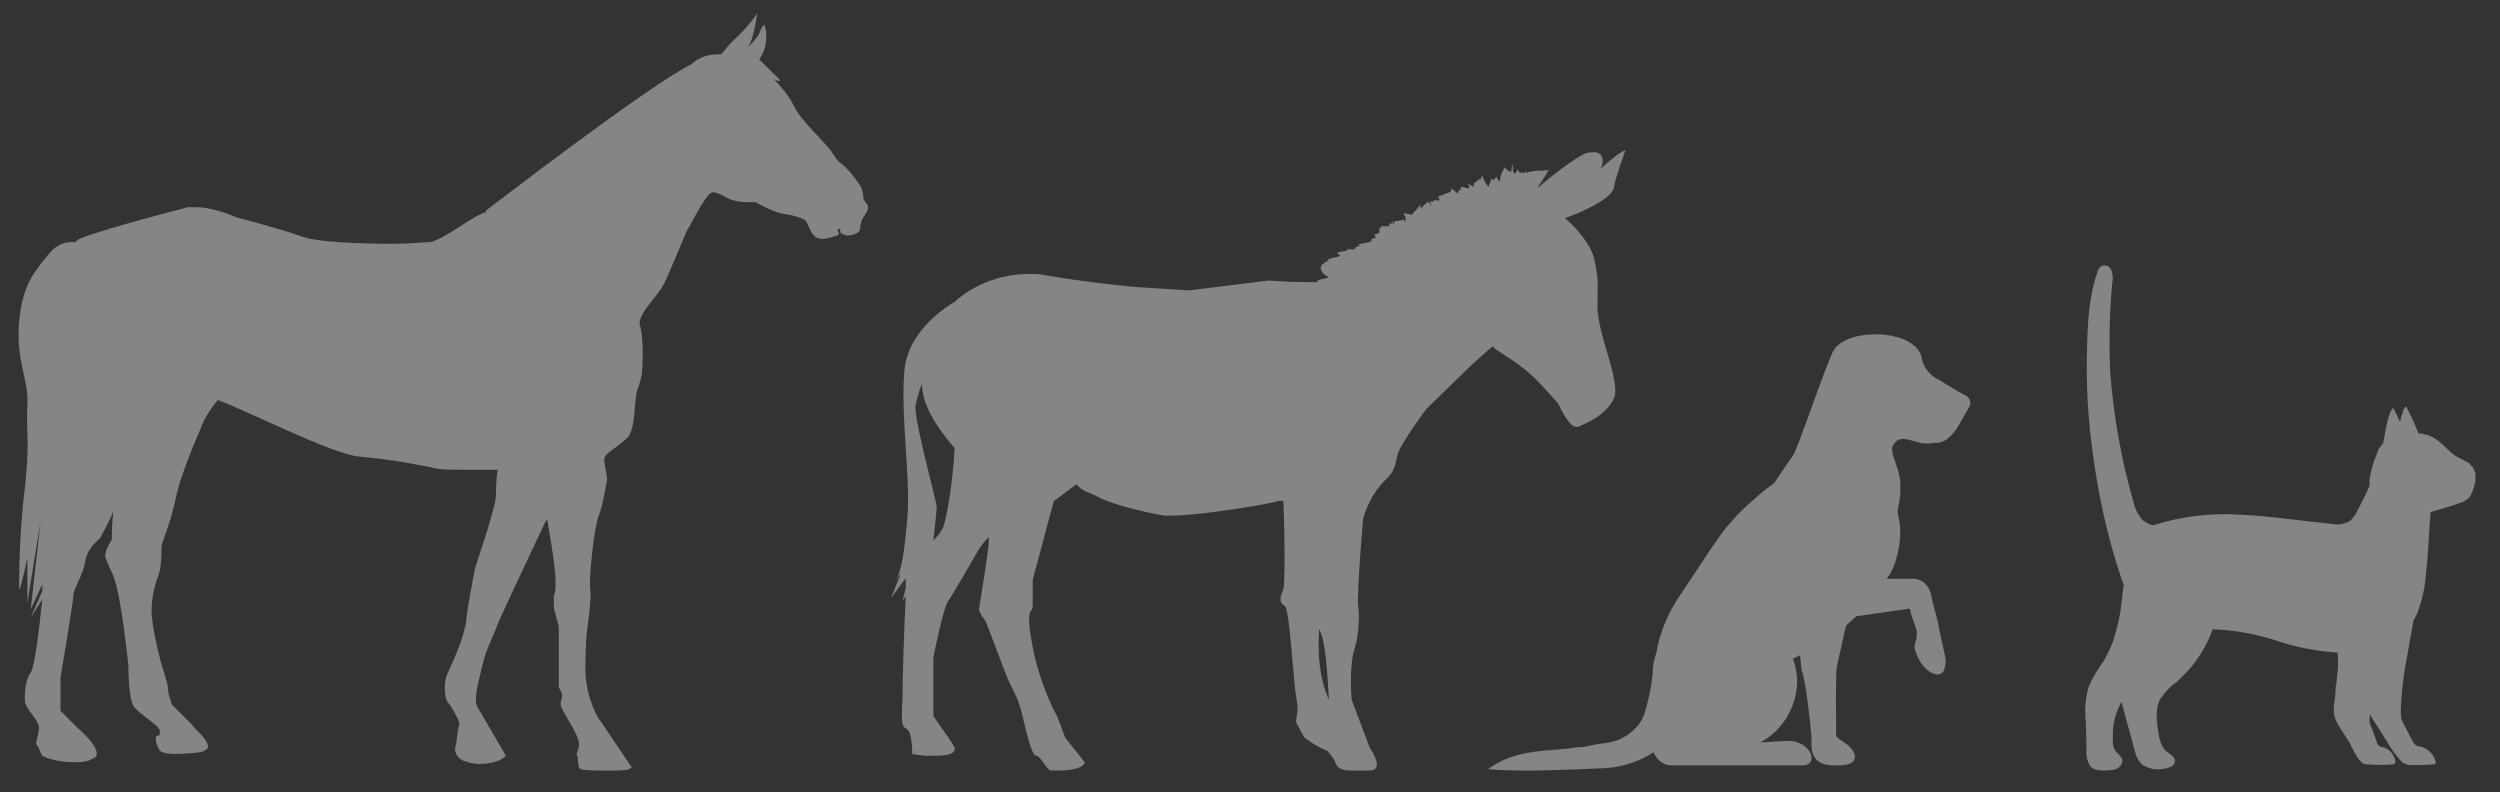
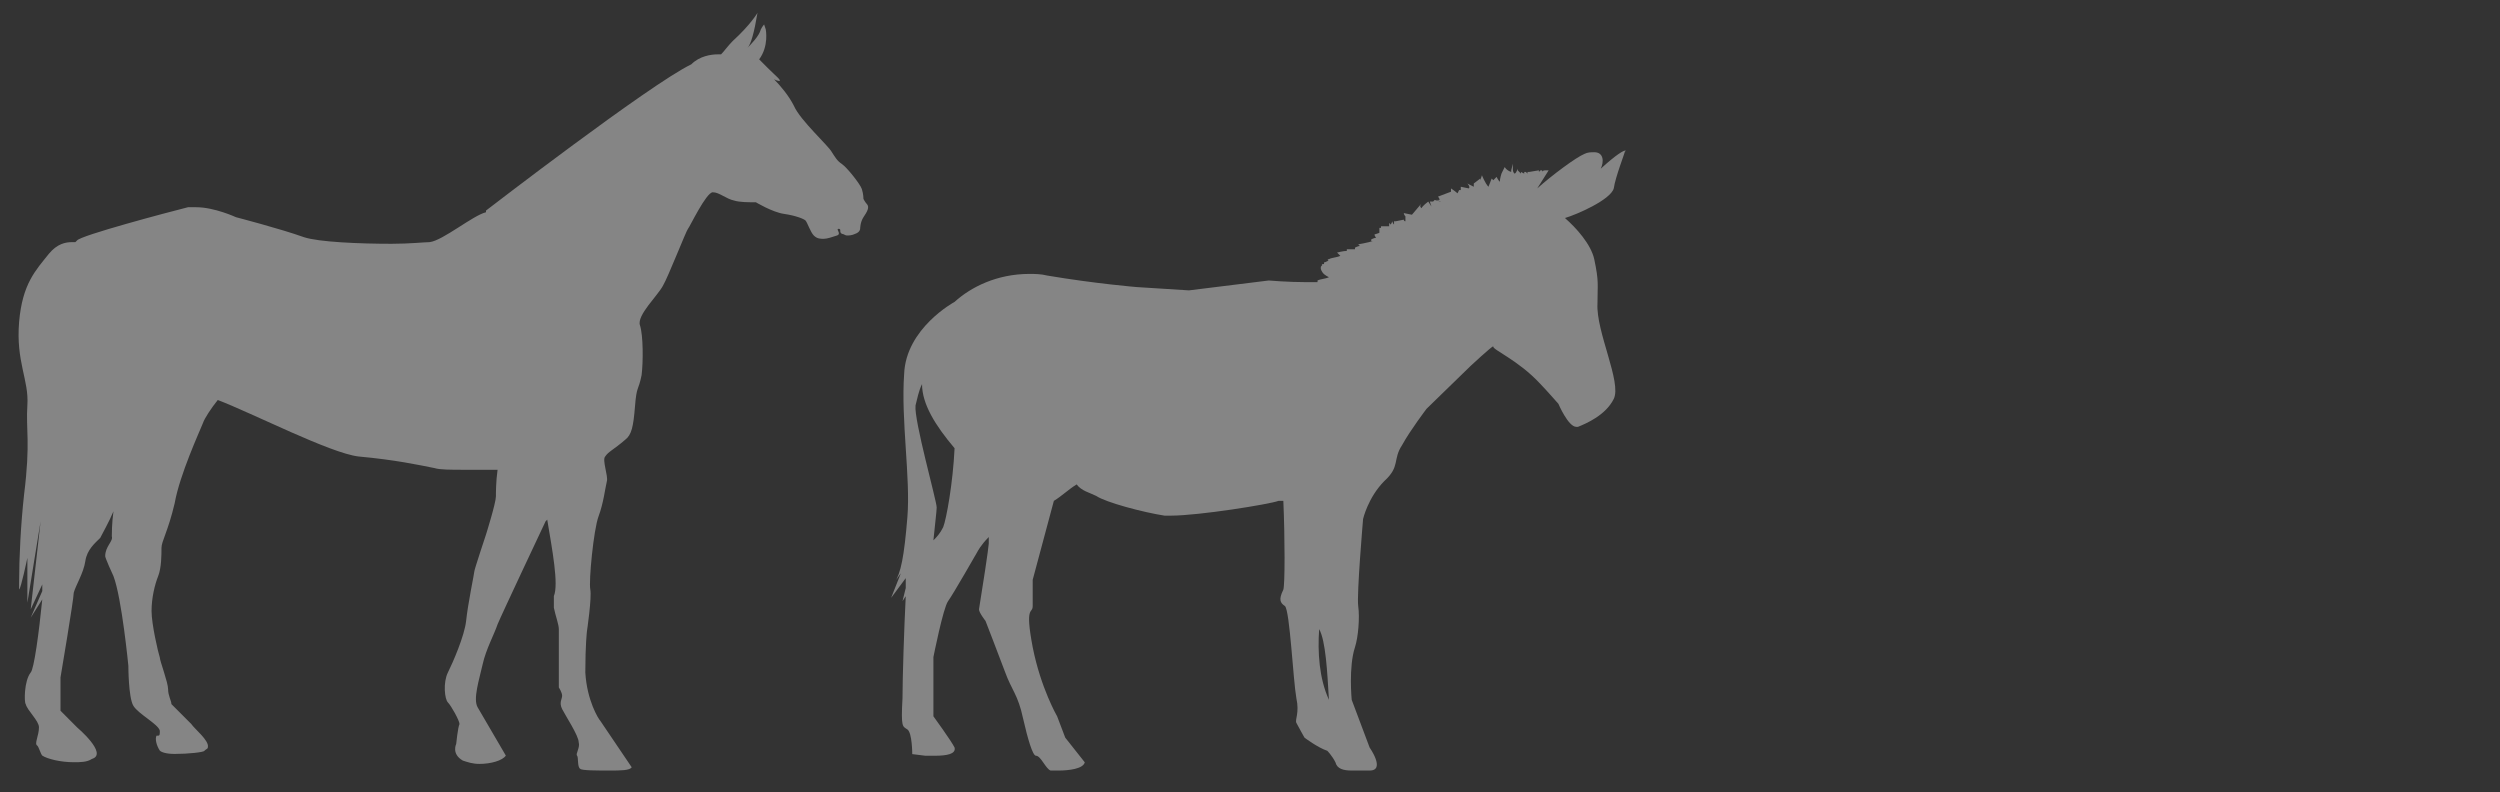
<svg xmlns="http://www.w3.org/2000/svg" width="101" height="32" viewBox="0 0 101 32" fill="none">
  <rect x="0" y="0" width="101" height="32" fill="#333333" stroke="none" />
  <g style="mix-blend-mode:hard-light" opacity="0.4" clip-path="url(#clip0_541_153)">
-     <path d="M84.375 27.767C84.54 27.367 84.759 27.024 85.006 26.682C85.171 26.367 85.335 26.053 85.417 25.739C85.5 25.453 85.582 25.168 85.637 24.853C85.719 24.453 85.719 24.11 85.801 23.625C85.774 23.539 85.719 23.425 85.692 23.339C85.116 21.625 84.732 19.825 84.512 18.025C84.293 16.396 84.266 14.825 84.348 13.225C84.375 12.797 84.403 12.397 84.485 11.997C84.54 11.654 84.622 11.311 84.732 10.997C84.759 10.883 84.814 10.797 84.924 10.74C85.088 10.682 85.253 10.768 85.308 10.94C85.362 11.111 85.362 11.283 85.335 11.425C85.225 12.625 85.198 13.825 85.253 15.054C85.39 16.797 85.692 18.539 86.185 20.253C86.24 20.539 86.377 20.796 86.569 21.025C86.706 21.11 86.844 21.196 86.981 21.225C88.132 20.853 89.339 20.711 90.546 20.796C91.78 20.853 93.014 21.053 94.249 21.168C94.468 21.225 94.715 21.168 94.934 21.053C95.044 20.939 95.154 20.825 95.208 20.682C95.4 20.339 95.565 19.996 95.73 19.625C95.73 19.539 95.73 19.482 95.73 19.396V19.368C95.784 19.025 95.867 18.711 96.004 18.396C96.031 18.311 96.059 18.254 96.086 18.168C96.141 18.082 96.196 17.996 96.278 17.911C96.36 17.568 96.388 17.197 96.497 16.854C96.525 16.768 96.552 16.711 96.58 16.625C96.607 16.568 96.635 16.511 96.689 16.482C96.799 16.682 96.881 16.882 96.964 17.054C96.991 16.882 97.046 16.711 97.101 16.568C97.128 16.511 97.156 16.454 97.21 16.425C97.403 16.797 97.567 17.139 97.704 17.511C97.787 17.511 97.841 17.511 97.924 17.539C98.088 17.568 98.225 17.625 98.362 17.711C98.692 17.911 98.911 18.225 99.213 18.425C99.377 18.511 99.542 18.596 99.706 18.682C99.761 18.711 99.816 18.768 99.843 18.825L99.898 18.882C99.953 18.968 99.981 19.053 100.008 19.139C100.008 19.196 100.008 19.253 100.008 19.311C100.008 19.339 100.008 19.368 100.008 19.396C100.008 19.425 100.008 19.425 100.008 19.425C99.981 19.568 99.953 19.682 99.898 19.825C99.843 19.968 99.789 20.082 99.679 20.168C99.569 20.253 99.432 20.311 99.322 20.339C98.966 20.482 98.582 20.568 98.198 20.682C98.143 21.311 98.116 22.025 98.061 22.653C98.033 22.939 98.006 23.225 97.978 23.51C97.924 23.939 97.814 24.367 97.649 24.796C97.594 24.882 97.567 24.968 97.512 25.053L97.375 25.796C97.32 26.053 97.293 26.31 97.238 26.567C97.101 27.253 97.019 27.967 96.991 28.682C96.991 28.796 96.991 28.939 97.019 29.053C97.046 29.139 97.101 29.253 97.156 29.339C97.265 29.567 97.375 29.767 97.485 29.967C97.512 30.024 97.54 30.053 97.567 30.081C97.649 30.139 97.704 30.167 97.814 30.167C98.088 30.253 98.308 30.453 98.39 30.739C98.417 30.767 98.417 30.824 98.39 30.853C98.362 30.881 98.335 30.881 98.308 30.881C98.006 30.91 97.677 30.91 97.375 30.91C97.293 30.91 97.238 30.881 97.156 30.853C97.073 30.824 97.019 30.767 96.964 30.71C96.772 30.482 96.58 30.224 96.443 29.967L95.894 29.11C95.839 29.024 95.784 28.939 95.757 28.853C95.73 28.939 95.73 29.024 95.73 29.11C95.73 29.196 95.757 29.31 95.812 29.396L95.894 29.624L96.031 29.996C96.031 30.053 96.059 30.081 96.086 30.11C96.141 30.167 96.223 30.196 96.305 30.196C96.552 30.282 96.717 30.482 96.772 30.739C96.772 30.767 96.772 30.824 96.744 30.853C96.717 30.881 96.689 30.881 96.635 30.881C96.333 30.91 96.004 30.91 95.702 30.881C95.62 30.881 95.565 30.881 95.483 30.853C95.428 30.824 95.373 30.767 95.318 30.71C95.154 30.482 95.044 30.253 94.934 30.024L94.441 29.253C94.386 29.139 94.331 29.024 94.303 28.881C94.276 28.71 94.276 28.567 94.303 28.396C94.331 28.196 94.358 28.024 94.358 27.825C94.358 27.767 94.358 27.71 94.386 27.682C94.386 27.567 94.413 27.453 94.413 27.31C94.468 26.996 94.468 26.682 94.441 26.367C93.645 26.31 92.822 26.167 92.054 25.91C91.204 25.625 90.299 25.453 89.394 25.425C89.147 26.11 88.736 26.767 88.215 27.282C88.132 27.367 88.023 27.482 87.913 27.567C87.666 27.739 87.474 27.967 87.282 28.224C87.035 28.682 87.145 29.253 87.228 29.767C87.228 29.796 87.228 29.824 87.255 29.853C87.282 29.996 87.337 30.139 87.447 30.282C87.611 30.453 87.913 30.567 87.858 30.796C87.831 30.967 87.611 31.024 87.447 31.053C87.145 31.11 86.844 31.081 86.569 30.91C86.432 30.796 86.35 30.653 86.295 30.51C86.268 30.424 86.24 30.31 86.213 30.224C86.076 29.681 85.911 29.139 85.774 28.596C85.746 28.51 85.719 28.424 85.719 28.339C85.472 28.767 85.335 29.282 85.362 29.796C85.335 29.967 85.362 30.139 85.445 30.31C85.555 30.482 85.829 30.596 85.719 30.853C85.637 31.024 85.472 31.11 85.308 31.11C85.006 31.139 84.649 31.167 84.457 30.967C84.32 30.767 84.266 30.51 84.293 30.253C84.293 29.71 84.266 29.167 84.238 28.624C84.266 28.31 84.293 28.024 84.375 27.767Z" fill="white" />
-     <path d="M64.583 31.043C65.37 31.043 66.129 30.827 66.8 30.394C66.887 30.579 67.004 30.734 67.179 30.827L67.237 30.858L67.296 30.888H67.325C67.412 30.919 67.5 30.919 67.587 30.919H72.897C73.509 30.827 73.101 29.9 72.197 29.931L71.146 29.993H71.117C71.992 29.53 72.576 28.603 72.605 27.553C72.605 27.244 72.547 26.905 72.43 26.596H72.459L72.722 26.472L72.751 26.75L72.78 27.059C72.955 27.491 73.13 29.128 73.188 29.808C73.159 30.302 73.188 30.888 74.005 30.919H74.414C74.705 30.888 74.851 30.827 74.909 30.703C74.997 30.549 74.88 30.332 74.734 30.178C74.589 30.024 74.326 29.9 74.18 29.746C74.18 29.005 74.151 27.244 74.209 26.936L74.53 25.484L74.589 25.268C74.734 25.145 74.851 25.021 74.997 24.897L77.156 24.589C77.214 24.866 77.331 25.175 77.418 25.422C77.506 25.793 77.302 26.009 77.36 26.225C77.593 27.152 78.498 27.615 78.585 26.905C78.614 26.781 78.614 26.658 78.585 26.534L78.352 25.453L78.293 25.145C78.264 24.99 78.089 24.434 78.002 23.971C77.914 23.631 77.652 23.415 77.36 23.384C77.185 23.384 77.01 23.384 76.835 23.384H76.222C76.251 23.353 76.281 23.292 76.31 23.261L76.339 23.23C76.456 23.014 76.572 22.767 76.631 22.489C76.747 22.056 76.806 21.593 76.747 21.13C76.718 20.976 76.689 20.821 76.66 20.667C76.689 20.512 76.718 20.358 76.747 20.173C76.776 19.987 76.776 19.802 76.776 19.617C76.776 18.845 76.251 18.227 76.514 17.949C76.718 17.61 76.981 17.733 77.564 17.887C77.681 17.918 77.768 17.918 77.885 17.918C77.914 17.918 77.973 17.918 78.002 17.918L78.089 17.887C78.293 17.918 78.498 17.857 78.673 17.733C78.789 17.64 78.877 17.548 78.964 17.424C78.994 17.393 78.994 17.393 79.023 17.362C79.052 17.332 79.052 17.301 79.081 17.27L79.402 16.714L79.577 16.405C79.635 16.251 79.577 16.096 79.46 16.004L79.11 15.818L78.352 15.355L78.235 15.293C77.973 15.139 77.797 14.923 77.681 14.645L77.623 14.429C77.623 14.367 77.593 14.305 77.564 14.243C77.039 13.286 74.705 13.286 74.122 14.089C74.093 14.151 74.034 14.213 74.005 14.305C73.713 14.954 73.13 16.652 72.722 17.733L72.488 18.32L71.671 19.524C71.321 19.771 71.059 19.987 70.796 20.234C70.505 20.481 70.213 20.759 69.98 21.037C69.659 21.377 69.396 21.778 69.133 22.149L67.967 23.909C67.442 24.65 67.062 25.484 66.916 26.38C66.829 26.627 66.771 26.874 66.771 27.121V27.213C66.712 27.769 66.596 28.325 66.421 28.881C66.275 29.252 65.983 29.561 65.662 29.746C65.166 30.055 64.816 29.993 64.262 30.116C64.145 30.147 64.028 30.178 63.912 30.178C63.737 30.178 63.562 30.209 63.387 30.24L62.657 30.302C61.811 30.363 60.907 30.487 60.119 31.074L60.528 31.105C61.87 31.166 63.212 31.105 64.583 31.043Z" fill="white" />
    <path d="M53.689 28.273C53.294 27.41 53.228 26.347 53.294 25.417C53.557 25.882 53.623 27.144 53.689 28.273ZM37.71 21.829C37.776 21.165 37.842 20.633 37.842 20.5C37.842 20.235 36.921 16.979 36.987 16.381C37.053 16.116 37.118 15.783 37.25 15.518C37.25 16.315 37.776 17.178 38.565 18.109C38.499 19.504 38.236 20.965 38.105 21.298C37.973 21.563 37.842 21.696 37.71 21.829ZM65.656 6.084C65.59 6.084 65.327 6.217 64.67 6.815C64.801 6.549 64.801 6.15 64.407 6.15C64.275 6.15 64.144 6.15 64.012 6.217C63.683 6.349 62.697 7.08 62.105 7.612L62.566 6.881H62.5H62.434C62.434 6.881 62.303 6.881 62.303 6.947V6.881H62.237L62.171 6.947V6.881L61.776 6.947H61.711V7.014L61.645 6.947H61.579V7.014L61.448 6.947V7.014C61.382 6.947 61.382 6.947 61.316 6.881V6.815C61.316 6.815 61.25 7.014 61.185 7.014C61.119 6.947 61.119 6.881 61.119 6.815V6.615L61.053 6.881C61.053 6.881 61.053 6.881 61.053 6.947C60.856 6.881 60.79 6.748 60.79 6.748L60.724 6.881L60.659 7.014C60.659 7.014 60.593 7.213 60.593 7.346C60.527 7.28 60.461 7.147 60.461 7.147L60.33 7.28L60.264 7.213L60.133 7.545C60.001 7.412 59.87 7.08 59.87 7.08L59.804 7.28V7.213L59.541 7.412C59.541 7.412 59.541 7.479 59.541 7.545L59.278 7.412C59.278 7.412 59.409 7.545 59.343 7.612L59.015 7.545L59.146 7.612L59.015 7.545C59.015 7.545 59.015 7.612 59.015 7.678H58.949L58.883 7.811C58.818 7.745 58.62 7.612 58.62 7.612V7.745L58.094 7.944C58.094 7.944 58.16 8.01 58.16 8.077C58.094 8.077 58.028 8.077 58.028 8.077L58.226 8.143C58.16 8.143 57.963 8.077 57.963 8.077L57.897 8.143C57.831 8.143 57.765 8.143 57.765 8.143L57.831 8.343L57.7 8.143C57.7 8.143 57.437 8.343 57.437 8.409C57.305 8.343 57.437 8.21 57.437 8.21L57.042 8.675L56.713 8.608C56.713 8.608 56.713 8.675 56.779 8.741C56.779 8.741 56.779 8.874 56.779 8.94C56.713 8.94 56.713 8.874 56.713 8.874L56.385 8.94H56.319V9.073C56.319 9.073 56.253 9.007 56.253 8.94L56.187 9.073L56.121 9.007V9.14C56.056 9.14 55.858 9.14 55.793 9.14V9.206H55.727V9.406L55.53 9.472C55.53 9.472 55.53 9.538 55.596 9.605C55.53 9.605 55.398 9.671 55.398 9.671V9.738H55.464C55.267 9.804 54.872 9.871 54.872 9.871L54.938 9.937C54.872 9.937 54.741 10.004 54.741 10.004V10.07C54.609 10.07 54.412 10.07 54.412 10.07V10.136C54.28 10.136 54.017 10.203 54.017 10.203L54.149 10.336C54.017 10.402 53.82 10.402 53.689 10.469C53.623 10.469 53.623 10.535 53.689 10.535C53.623 10.535 53.557 10.601 53.491 10.601V10.668C53.491 10.668 53.491 10.668 53.426 10.668C53.426 10.668 53.36 10.734 53.426 10.734C53.426 10.734 53.36 10.734 53.36 10.801C53.36 10.801 53.36 10.801 53.36 10.867C53.426 11.066 53.557 11.133 53.689 11.199C53.557 11.266 53.36 11.266 53.228 11.332C53.228 11.332 53.228 11.332 53.228 11.399C53.097 11.399 52.9 11.399 52.768 11.399C52.045 11.399 51.256 11.332 51.256 11.332L48.034 11.731L45.93 11.598C45.93 11.598 44.286 11.465 42.313 11.133C42.05 11.066 41.787 11.066 41.59 11.066C40.275 11.066 39.223 11.598 38.565 12.196C38.565 12.196 36.592 13.259 36.527 15.119C36.395 16.979 36.79 19.305 36.658 20.899C36.527 22.493 36.395 23.158 36.132 23.556C36.198 23.424 36.395 23.158 36.395 23.158L36.001 24.154L36.592 23.357C36.592 23.49 36.592 23.623 36.592 23.756L36.461 24.287L36.592 24.088C36.527 25.35 36.461 27.41 36.461 28.207C36.395 29.403 36.461 29.336 36.658 29.469C36.855 29.602 36.855 30.466 36.855 30.466C36.855 30.466 36.855 30.466 37.382 30.532C37.513 30.532 37.645 30.532 37.776 30.532C38.236 30.532 38.631 30.466 38.565 30.2C38.434 29.934 37.71 28.938 37.71 28.938V26.546C37.71 26.546 38.105 24.553 38.302 24.287C38.499 24.021 39.486 22.294 39.486 22.294C39.486 22.294 39.617 22.028 39.946 21.696C39.946 21.829 39.946 21.895 39.946 21.962C39.946 22.095 39.683 23.822 39.551 24.619C39.551 24.752 39.814 25.084 39.814 25.084C39.814 25.084 40.406 26.613 40.603 27.144C40.867 27.875 41.13 28.074 41.327 29.004C41.524 29.868 41.721 30.532 41.853 30.532C42.05 30.532 42.247 31.064 42.445 31.13C42.51 31.13 42.642 31.13 42.773 31.13C43.168 31.13 43.76 31.064 43.825 30.798L43.036 29.801L42.708 28.938C42.708 28.938 42.05 27.808 41.721 26.147C41.392 24.42 41.721 24.819 41.721 24.486C41.721 24.154 41.721 23.424 41.721 23.424L42.576 20.235C42.905 20.035 43.168 19.77 43.497 19.57C43.694 19.836 44.023 19.902 44.286 20.035C44.68 20.301 46.193 20.7 47.047 20.832C47.113 20.832 47.179 20.832 47.31 20.832C48.428 20.832 51.321 20.367 51.65 20.235C51.716 20.235 51.782 20.235 51.847 20.235C51.913 21.763 51.913 23.623 51.847 23.822C51.65 24.221 51.716 24.354 51.913 24.486C52.111 24.686 52.242 27.476 52.373 28.207C52.505 28.805 52.308 29.071 52.373 29.203C52.439 29.336 52.702 29.801 52.702 29.801C52.702 29.801 53.228 30.2 53.623 30.333C53.623 30.333 53.82 30.532 53.952 30.798C54.017 31.064 54.28 31.13 54.609 31.13C54.741 31.13 54.806 31.13 54.938 31.13C55.069 31.13 55.201 31.13 55.333 31.13C55.99 31.13 55.333 30.2 55.333 30.2L54.609 28.273C54.609 28.273 54.478 26.945 54.741 26.147C54.872 25.749 54.938 24.952 54.872 24.486C54.806 24.021 55.069 20.965 55.069 20.965C55.069 20.965 55.267 20.102 55.924 19.437C56.582 18.839 56.253 18.574 56.648 17.976C56.976 17.378 57.634 16.514 57.634 16.514L59.409 14.787C59.409 14.787 60.264 13.99 60.33 13.99C60.264 14.123 61.316 14.521 62.237 15.518C62.434 15.717 62.96 16.315 62.96 16.315C62.96 16.315 63.355 17.245 63.683 17.245H63.749C64.078 17.112 64.867 16.78 65.196 16.116C65.525 15.451 64.472 13.392 64.538 12.262C64.538 11.465 64.604 11.399 64.407 10.469C64.275 9.871 63.683 9.206 63.223 8.808C63.683 8.675 65.064 8.077 65.196 7.612C65.261 7.147 65.656 6.15 65.656 6.084C65.722 6.084 65.656 6.15 65.656 6.084Z" fill="white" />
    <path d="M30.603 0.518C30.603 0.518 30.335 0.988 29.6 1.659C29.399 1.861 29.265 2.062 29.131 2.196C29.131 2.196 29.065 2.196 28.998 2.196C28.73 2.196 28.262 2.263 27.928 2.599C26.255 3.405 19.634 8.507 19.634 8.507V8.574C19.099 8.708 17.895 9.715 17.36 9.782C17.159 9.782 16.557 9.849 15.821 9.849C14.55 9.849 12.878 9.782 12.276 9.581C11.34 9.245 9.534 8.775 9.534 8.775C9.534 8.775 8.664 8.372 7.929 8.372C7.795 8.372 7.728 8.372 7.594 8.372C6.791 8.574 3.246 9.514 3.113 9.715C3.113 9.715 3.113 9.715 3.046 9.782C2.979 9.782 2.979 9.782 2.912 9.782C2.644 9.782 2.31 9.849 1.976 10.252C1.441 10.923 0.905 11.46 0.772 13.005C0.638 14.616 1.173 15.354 1.106 16.361C1.039 17.368 1.24 17.838 0.972 19.986C0.839 21.195 0.772 22.537 0.772 23.544C0.772 23.746 0.772 23.813 0.772 23.813C0.839 23.813 1.106 22.537 1.106 22.537V24.35L1.641 21.06L1.24 24.618L1.708 23.611C1.708 23.678 1.708 23.813 1.708 23.88L1.24 24.954L1.708 24.216C1.574 25.558 1.374 27.035 1.24 27.169C0.972 27.505 0.972 28.378 1.039 28.445C1.106 28.713 1.574 29.116 1.574 29.385C1.574 29.72 1.374 30.056 1.507 30.123C1.574 30.19 1.641 30.459 1.708 30.526C1.909 30.66 2.444 30.794 2.979 30.794C3.246 30.794 3.514 30.794 3.715 30.66C4.384 30.459 3.113 29.385 3.113 29.385L2.444 28.713V27.371C2.444 27.371 2.979 24.216 2.979 23.947C3.046 23.678 3.38 23.142 3.447 22.672C3.514 22.202 3.848 21.933 4.049 21.732C4.183 21.463 4.384 21.128 4.584 20.658C4.517 21.128 4.517 21.597 4.517 21.665C4.584 21.866 4.25 22.067 4.25 22.47C4.25 22.537 4.517 23.142 4.584 23.276C4.919 24.148 5.186 26.901 5.186 26.901C5.186 26.901 5.186 28.176 5.387 28.512C5.588 28.848 6.39 29.25 6.457 29.519C6.457 29.653 6.457 29.72 6.39 29.72C6.39 29.72 6.39 29.72 6.323 29.72C6.256 29.855 6.323 30.123 6.457 30.325C6.524 30.392 6.725 30.459 7.059 30.459C7.594 30.459 8.263 30.392 8.263 30.325C8.33 30.258 8.397 30.258 8.397 30.19C8.464 29.922 7.862 29.452 7.728 29.25C7.594 29.116 7.059 28.579 6.925 28.445C6.925 28.311 6.791 28.109 6.791 27.841C6.791 27.572 6.457 26.7 6.457 26.565C6.39 26.364 6.123 25.223 6.123 24.686C6.123 24.148 6.256 23.611 6.39 23.276C6.524 22.94 6.524 22.403 6.524 22.134C6.524 21.866 6.791 21.463 7.059 20.322C7.26 19.181 8.062 17.435 8.196 17.1C8.263 16.898 8.53 16.495 8.798 16.16C10.203 16.697 13.346 18.308 14.483 18.442C15.955 18.576 16.891 18.778 17.56 18.912C17.761 18.979 18.229 18.979 18.764 18.979C19.165 18.979 19.634 18.979 20.102 18.979C20.035 19.449 20.035 19.919 20.035 20.053C20.035 20.322 19.634 21.597 19.634 21.597C19.634 21.597 19.165 23.007 19.165 23.074C19.165 23.142 18.898 24.417 18.831 25.088C18.764 25.692 18.296 26.767 18.095 27.169C17.895 27.572 17.962 28.244 18.095 28.378C18.229 28.512 18.564 29.116 18.564 29.25C18.497 29.385 18.43 30.056 18.43 30.056C18.43 30.056 18.229 30.459 18.697 30.727C18.898 30.794 19.099 30.862 19.366 30.862C19.834 30.862 20.302 30.727 20.436 30.526C20.436 30.526 20.236 30.19 19.299 28.579C19.099 28.244 19.366 27.438 19.5 26.834C19.634 26.23 19.968 25.625 20.102 25.223C20.236 24.887 22.042 21.06 22.042 21.06L22.108 20.993C22.309 22.202 22.577 23.611 22.376 24.081C22.376 24.081 22.376 24.216 22.376 24.551C22.443 24.887 22.577 25.223 22.577 25.424C22.577 25.692 22.577 27.774 22.577 27.774C22.577 27.774 22.71 27.975 22.71 28.109C22.71 28.244 22.577 28.378 22.71 28.646C22.844 28.915 23.379 29.72 23.379 29.989C23.446 30.19 23.245 30.459 23.312 30.526C23.379 30.593 23.312 30.996 23.446 31.063C23.513 31.13 24.115 31.13 24.65 31.13C25.051 31.13 25.453 31.13 25.52 30.996L24.249 29.116C24.182 29.049 23.714 28.311 23.647 27.169C23.647 26.028 23.714 25.491 23.714 25.491C23.714 25.491 23.914 24.148 23.848 23.813C23.781 23.477 23.981 21.396 24.182 20.859C24.383 20.322 24.45 19.718 24.516 19.449C24.583 19.248 24.316 18.576 24.45 18.442C24.583 18.241 24.784 18.174 25.252 17.771C25.52 17.57 25.587 17.234 25.653 16.428C25.72 15.556 25.787 15.824 25.921 15.153C25.988 14.616 25.988 13.542 25.854 13.139C25.72 12.736 26.59 11.93 26.791 11.528C26.991 11.192 27.727 9.312 27.794 9.245C27.861 9.178 28.529 7.768 28.797 7.768C29.065 7.768 29.332 8.037 29.667 8.104C29.867 8.171 30.269 8.171 30.402 8.171C30.469 8.171 30.536 8.171 30.536 8.171C30.536 8.171 31.205 8.574 31.673 8.641C32.141 8.708 32.476 8.842 32.543 8.909C32.61 8.977 32.743 9.379 32.877 9.514C33.011 9.648 33.145 9.648 33.279 9.648C33.412 9.648 33.613 9.581 33.814 9.514C34.014 9.447 33.747 9.245 33.88 9.245C34.014 9.245 33.88 9.379 34.014 9.447C34.081 9.447 34.148 9.514 34.215 9.514C34.282 9.514 34.416 9.514 34.549 9.447C34.75 9.379 34.75 9.245 34.75 9.245C34.75 9.245 34.75 8.977 34.884 8.775C35.017 8.574 35.151 8.372 35.017 8.238C34.951 8.171 34.884 8.037 34.884 8.037C34.884 8.037 34.884 7.835 34.817 7.634C34.75 7.433 34.215 6.761 34.014 6.627C33.814 6.493 33.747 6.358 33.613 6.157C33.479 5.889 32.342 4.882 32.075 4.277C31.874 3.875 31.539 3.472 31.272 3.203C31.406 3.27 31.473 3.27 31.473 3.27C31.606 3.27 31.339 3.069 31.004 2.733C30.804 2.532 30.737 2.465 30.67 2.398C31.071 1.861 30.937 1.189 30.937 1.189L30.871 0.988C30.871 0.988 30.804 1.055 30.737 1.189C30.67 1.458 30.335 1.793 30.202 1.928C30.335 1.793 30.469 1.324 30.603 0.518Z" fill="white" />
  </g>
  <defs>
    <clipPath id="clip0_541_153">
      <rect width="99.258" height="30.612" fill="white" transform="translate(0.75 0.518)" />
    </clipPath>
  </defs>
</svg>